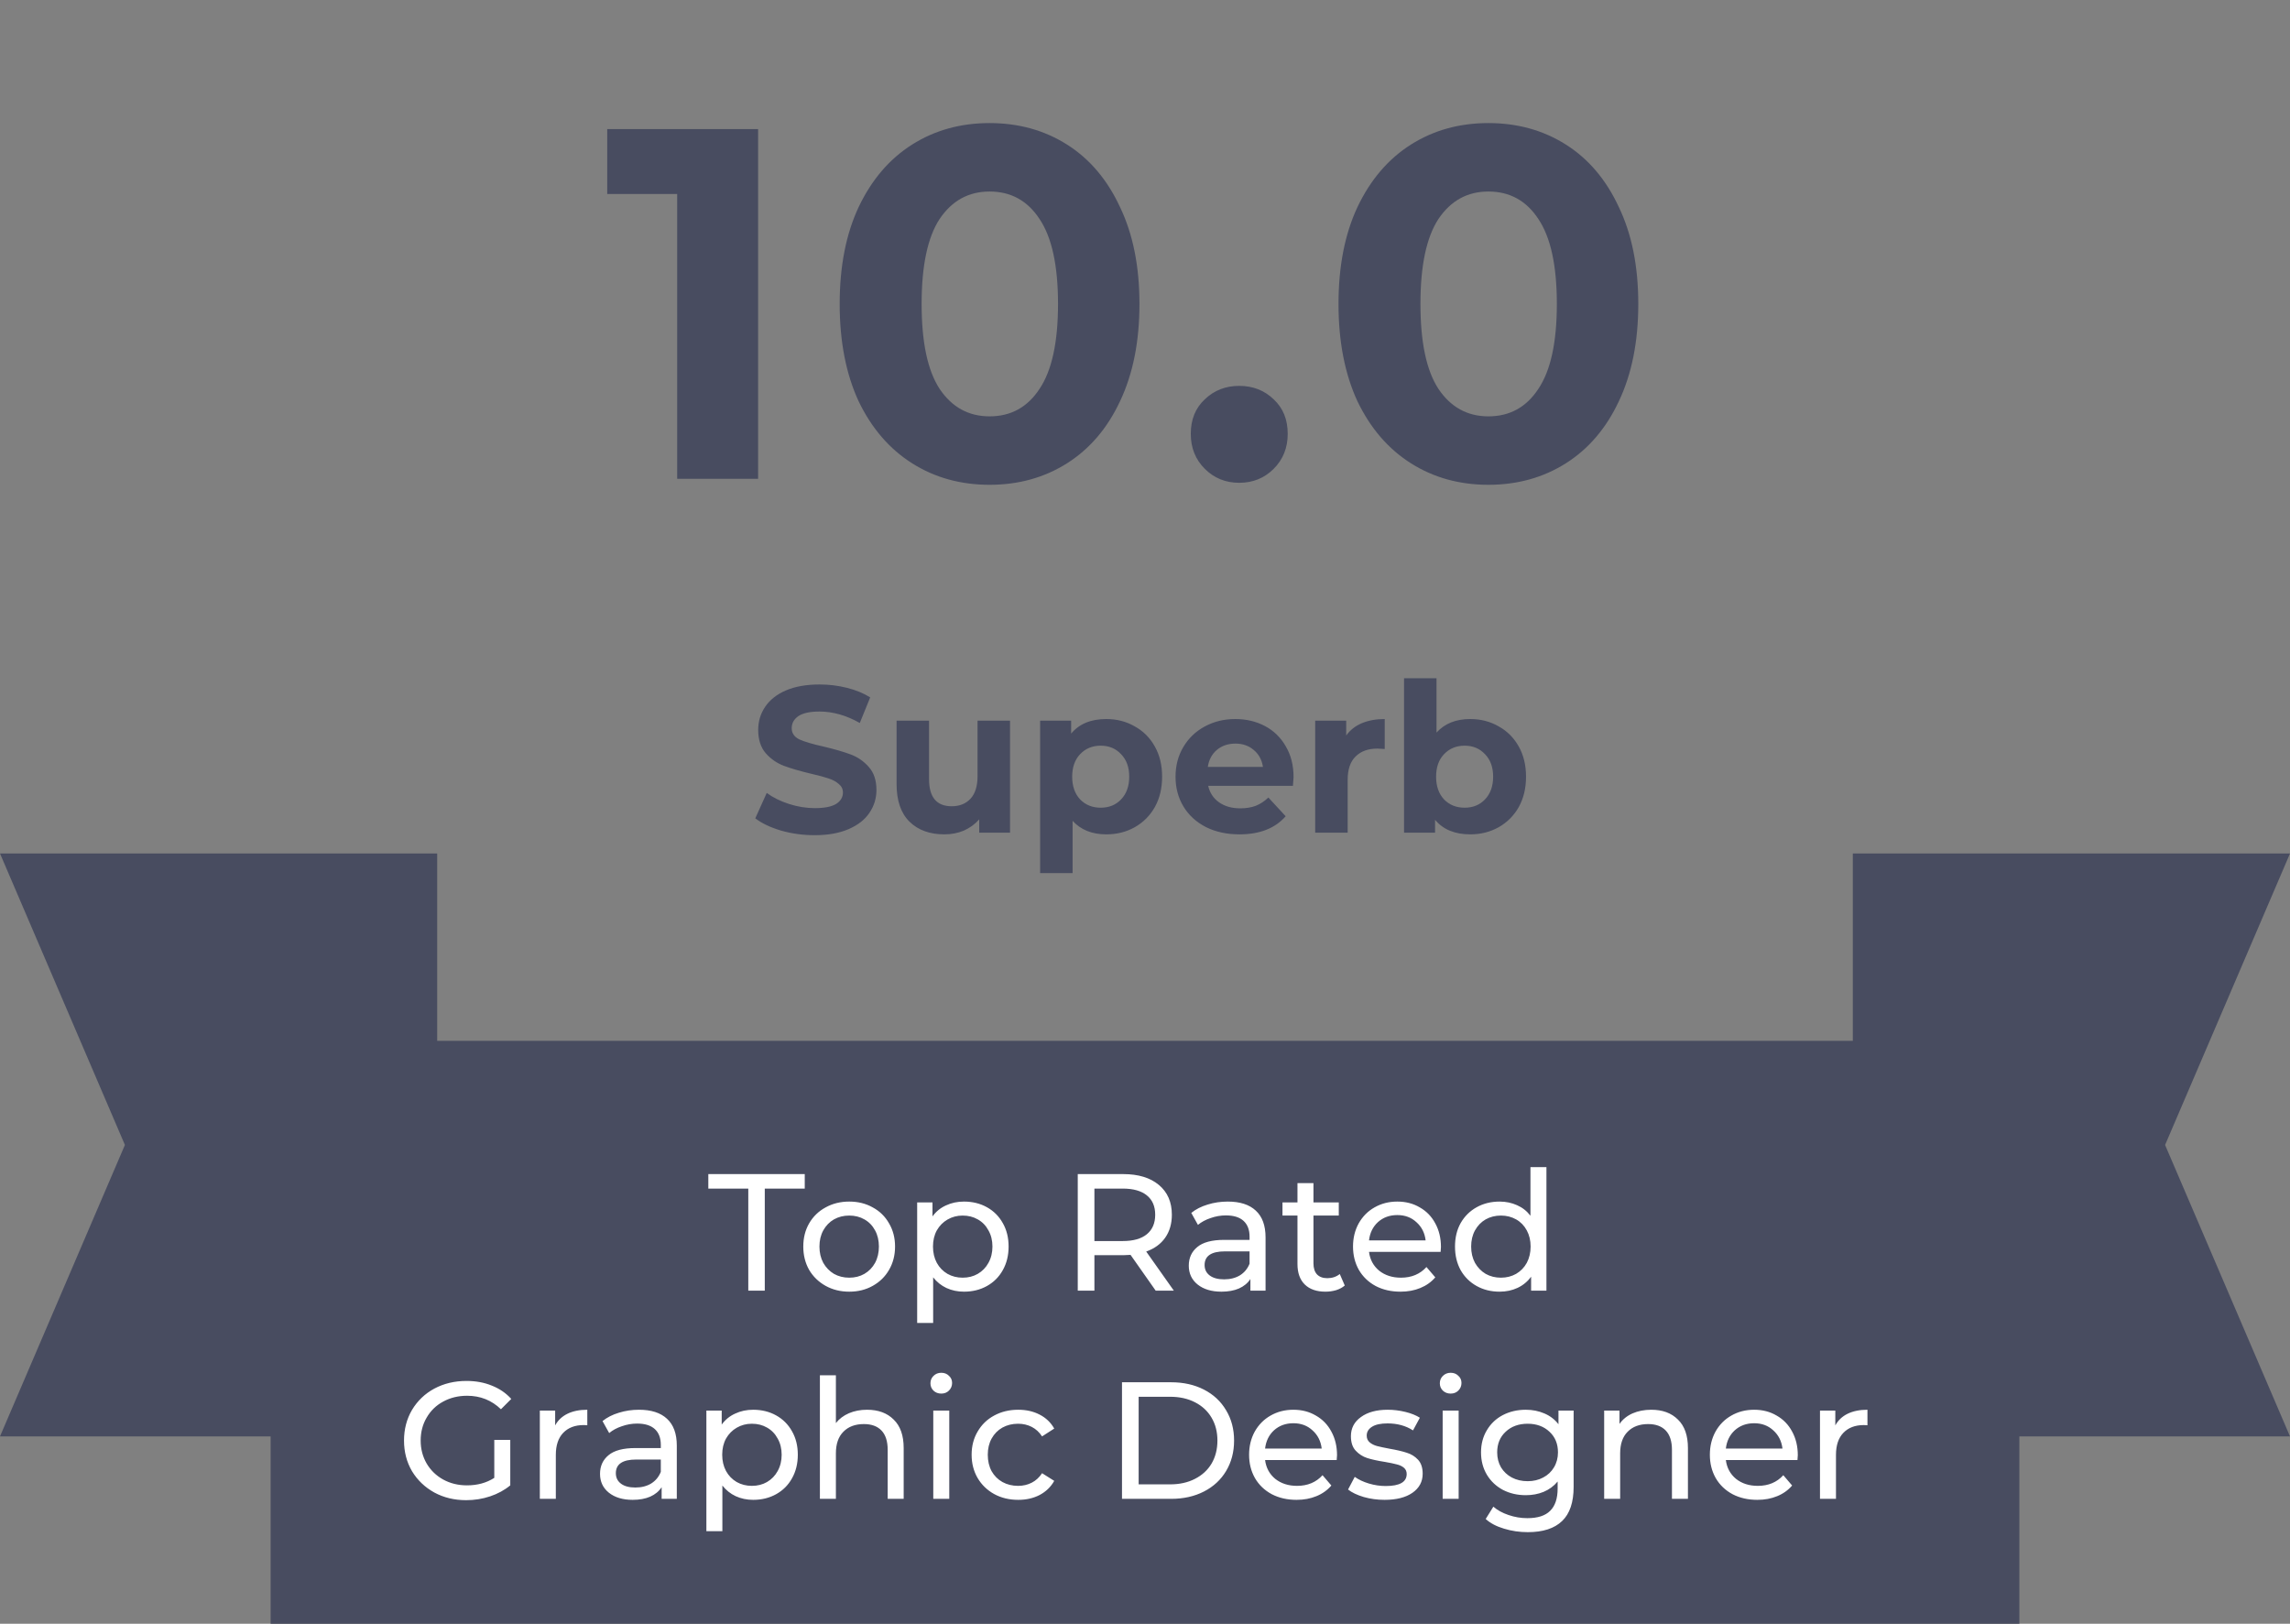
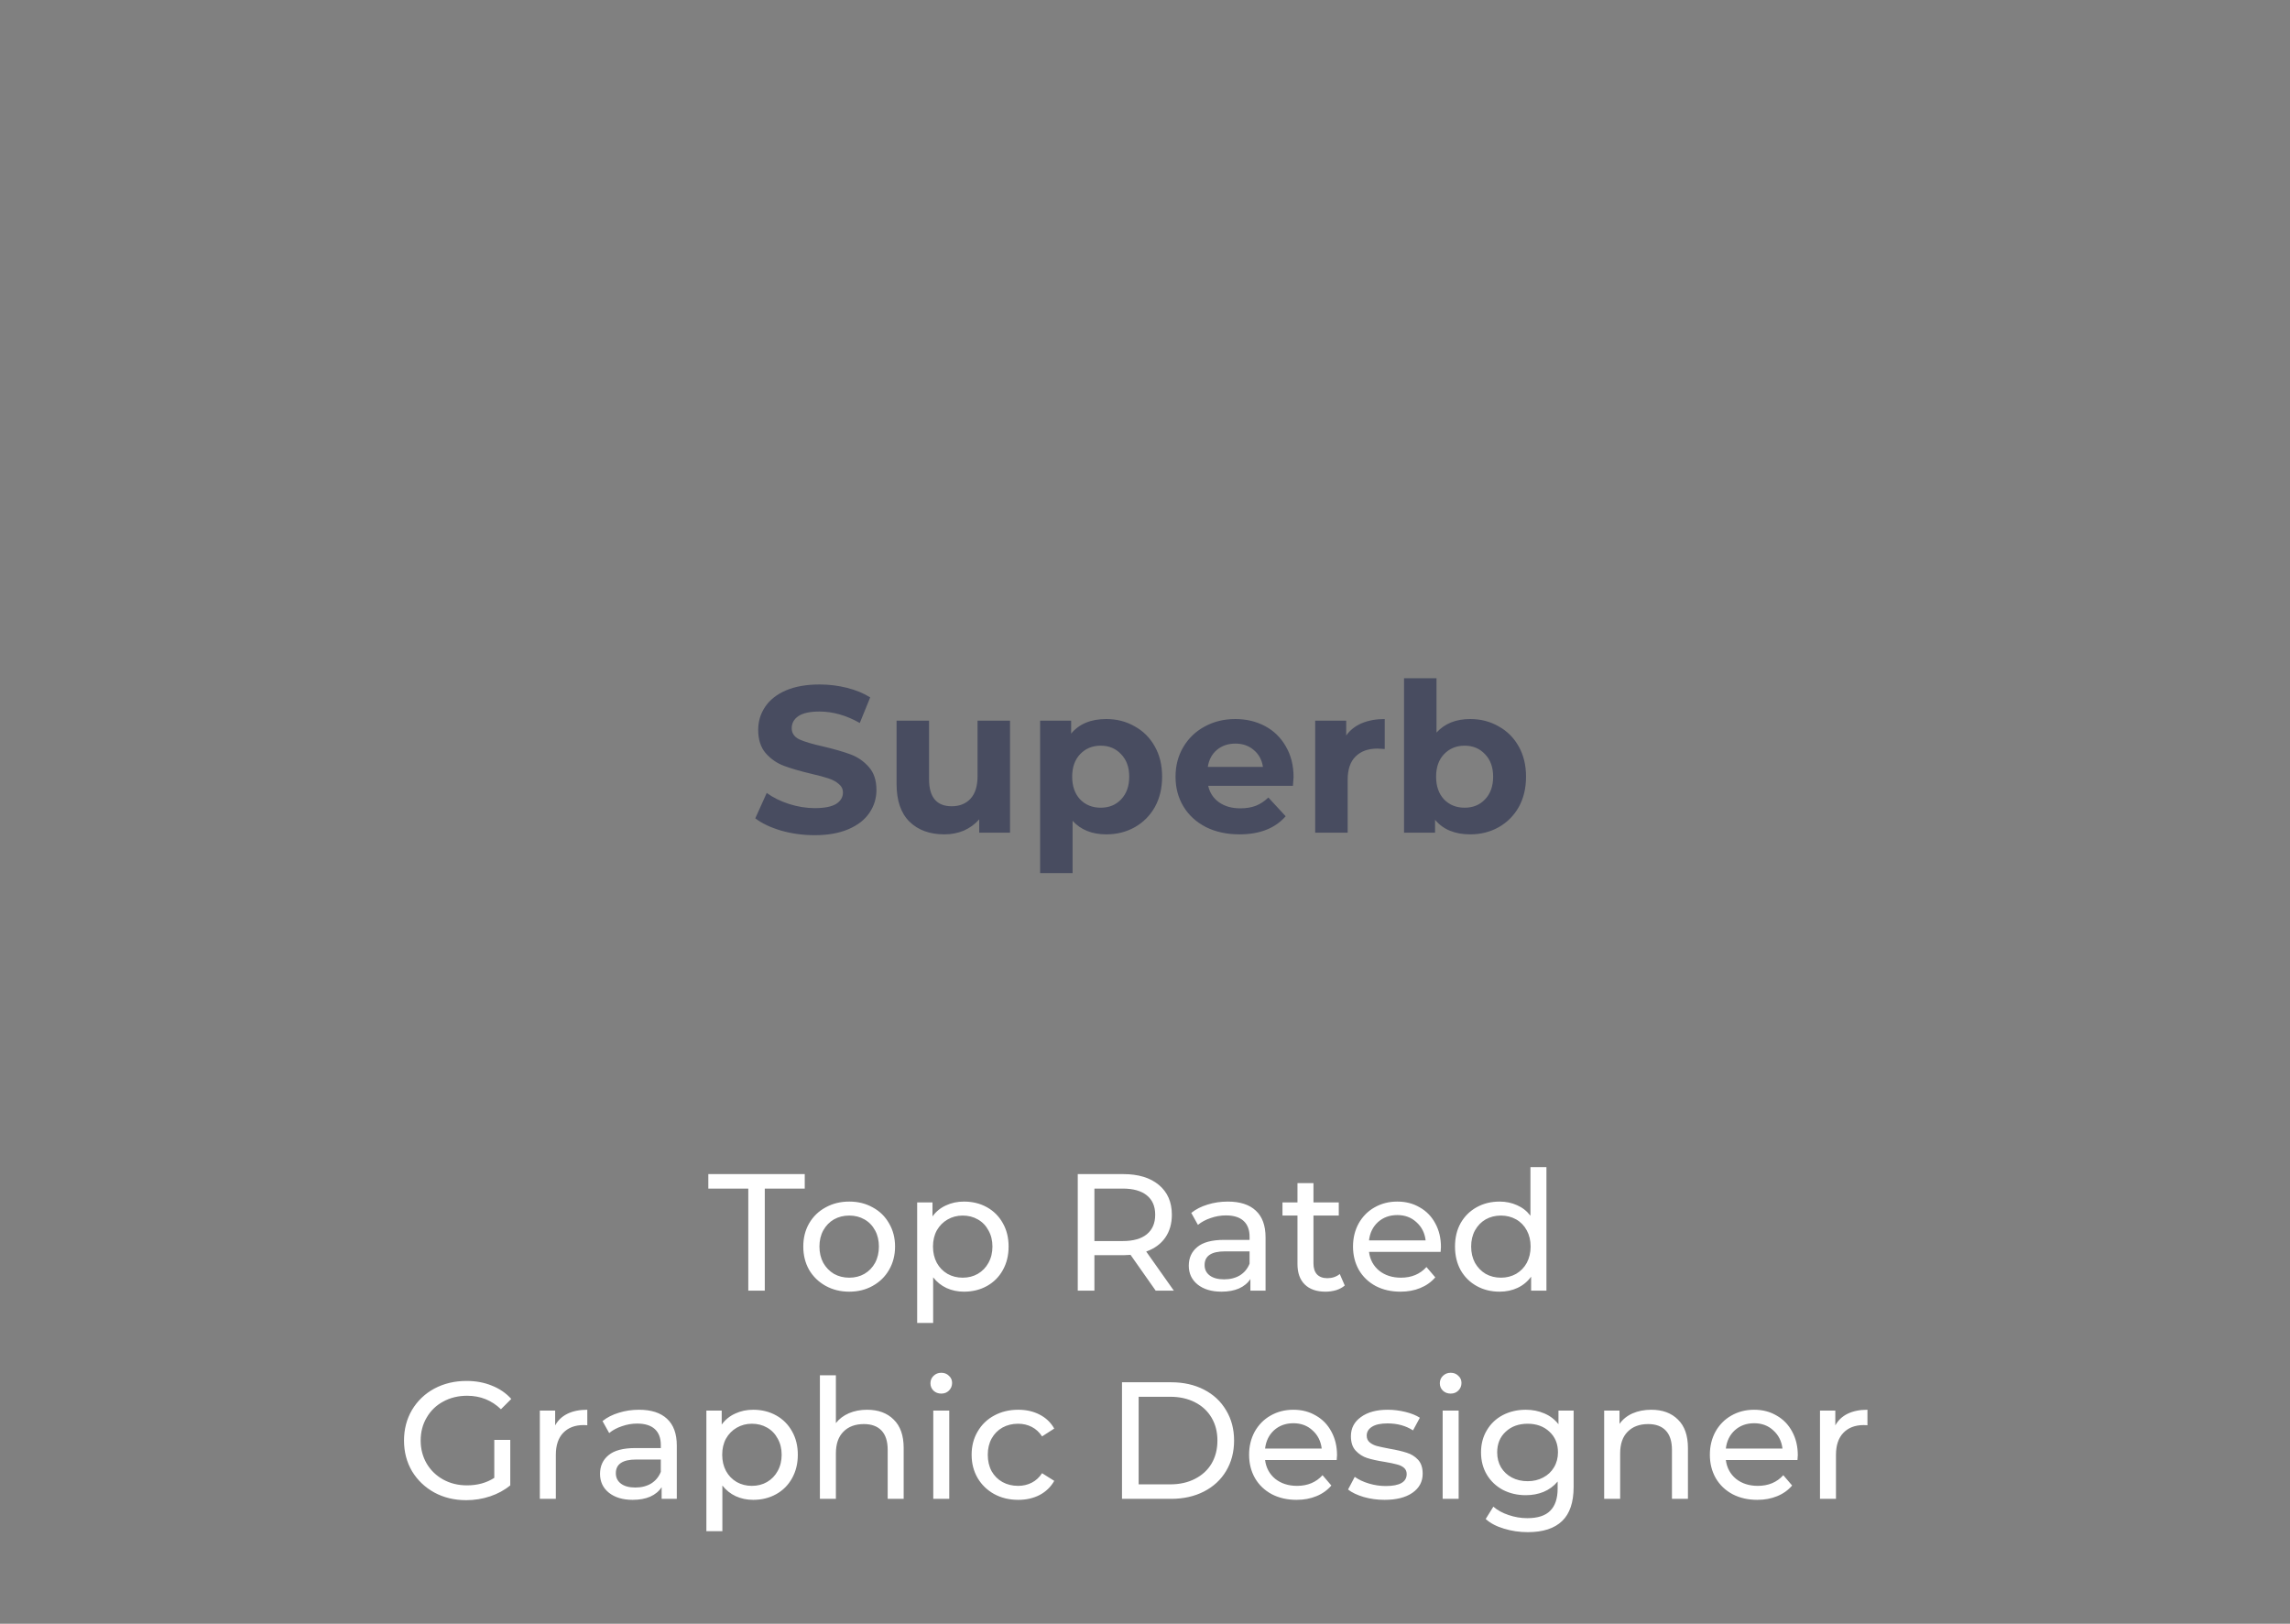
<svg xmlns="http://www.w3.org/2000/svg" width="110" height="78" viewBox="0 0 110 78" fill="none">
  <rect x="0" y="0" width="110" height="78" fill="#808080" stroke="none" />
  <path d="M39.13 40.12C38.577 40.12 38.04 40.047 37.52 39.9C37.007 39.747 36.593 39.55 36.28 39.31L36.83 38.09C37.13 38.31 37.487 38.487 37.9 38.62C38.313 38.753 38.727 38.82 39.14 38.82C39.6 38.82 39.94 38.753 40.16 38.62C40.38 38.48 40.49 38.297 40.49 38.07C40.49 37.903 40.423 37.767 40.29 37.66C40.163 37.547 39.997 37.457 39.79 37.39C39.59 37.323 39.317 37.25 38.97 37.17C38.437 37.043 38 36.917 37.66 36.79C37.32 36.663 37.027 36.46 36.78 36.18C36.54 35.9 36.42 35.527 36.42 35.06C36.42 34.653 36.53 34.287 36.75 33.96C36.97 33.627 37.3 33.363 37.74 33.17C38.187 32.977 38.73 32.88 39.37 32.88C39.817 32.88 40.253 32.933 40.68 33.04C41.107 33.147 41.48 33.3 41.8 33.5L41.3 34.73C40.653 34.363 40.007 34.18 39.36 34.18C38.907 34.18 38.57 34.253 38.35 34.4C38.137 34.547 38.03 34.74 38.03 34.98C38.03 35.22 38.153 35.4 38.4 35.52C38.653 35.633 39.037 35.747 39.55 35.86C40.083 35.987 40.52 36.113 40.86 36.24C41.2 36.367 41.49 36.567 41.73 36.84C41.977 37.113 42.1 37.483 42.1 37.95C42.1 38.35 41.987 38.717 41.76 39.05C41.54 39.377 41.207 39.637 40.76 39.83C40.313 40.023 39.77 40.12 39.13 40.12ZM48.517 34.62V40H47.037V39.36C46.83 39.593 46.584 39.773 46.297 39.9C46.01 40.02 45.7 40.08 45.367 40.08C44.66 40.08 44.1 39.877 43.687 39.47C43.274 39.063 43.067 38.46 43.067 37.66V34.62H44.627V37.43C44.627 38.297 44.99 38.73 45.717 38.73C46.09 38.73 46.39 38.61 46.617 38.37C46.844 38.123 46.957 37.76 46.957 37.28V34.62H48.517ZM53.142 34.54C53.642 34.54 54.096 34.657 54.502 34.89C54.916 35.117 55.239 35.44 55.472 35.86C55.706 36.273 55.822 36.757 55.822 37.31C55.822 37.863 55.706 38.35 55.472 38.77C55.239 39.183 54.916 39.507 54.502 39.74C54.096 39.967 53.642 40.08 53.142 40.08C52.456 40.08 51.916 39.863 51.522 39.43V41.94H49.962V34.62H51.452V35.24C51.839 34.773 52.402 34.54 53.142 34.54ZM52.872 38.8C53.272 38.8 53.599 38.667 53.852 38.4C54.112 38.127 54.242 37.763 54.242 37.31C54.242 36.857 54.112 36.497 53.852 36.23C53.599 35.957 53.272 35.82 52.872 35.82C52.472 35.82 52.142 35.957 51.882 36.23C51.629 36.497 51.502 36.857 51.502 37.31C51.502 37.763 51.629 38.127 51.882 38.4C52.142 38.667 52.472 38.8 52.872 38.8ZM62.136 37.33C62.136 37.35 62.127 37.49 62.106 37.75H58.036C58.11 38.083 58.283 38.347 58.556 38.54C58.83 38.733 59.17 38.83 59.577 38.83C59.856 38.83 60.103 38.79 60.316 38.71C60.536 38.623 60.74 38.49 60.926 38.31L61.757 39.21C61.25 39.79 60.51 40.08 59.536 40.08C58.93 40.08 58.393 39.963 57.926 39.73C57.46 39.49 57.1 39.16 56.846 38.74C56.593 38.32 56.467 37.843 56.467 37.31C56.467 36.783 56.59 36.31 56.837 35.89C57.09 35.463 57.433 35.133 57.867 34.9C58.306 34.66 58.797 34.54 59.337 34.54C59.863 34.54 60.34 34.653 60.767 34.88C61.193 35.107 61.526 35.433 61.767 35.86C62.013 36.28 62.136 36.77 62.136 37.33ZM59.346 35.72C58.993 35.72 58.697 35.82 58.456 36.02C58.217 36.22 58.07 36.493 58.017 36.84H60.666C60.613 36.5 60.467 36.23 60.227 36.03C59.986 35.823 59.693 35.72 59.346 35.72ZM64.665 35.33C64.852 35.07 65.102 34.873 65.415 34.74C65.735 34.607 66.102 34.54 66.515 34.54V35.98C66.342 35.967 66.225 35.96 66.165 35.96C65.718 35.96 65.368 36.087 65.115 36.34C64.862 36.587 64.735 36.96 64.735 37.46V40H63.175V34.62H64.665V35.33ZM70.623 34.54C71.123 34.54 71.576 34.657 71.983 34.89C72.396 35.117 72.719 35.44 72.953 35.86C73.186 36.273 73.303 36.757 73.303 37.31C73.303 37.863 73.186 38.35 72.953 38.77C72.719 39.183 72.396 39.507 71.983 39.74C71.576 39.967 71.123 40.08 70.623 40.08C69.883 40.08 69.319 39.847 68.933 39.38V40H67.443V32.58H69.003V35.19C69.396 34.757 69.936 34.54 70.623 34.54ZM70.353 38.8C70.753 38.8 71.079 38.667 71.333 38.4C71.593 38.127 71.723 37.763 71.723 37.31C71.723 36.857 71.593 36.497 71.333 36.23C71.079 35.957 70.753 35.82 70.353 35.82C69.953 35.82 69.623 35.957 69.363 36.23C69.109 36.497 68.983 36.857 68.983 37.31C68.983 37.763 69.109 38.127 69.363 38.4C69.623 38.667 69.953 38.8 70.353 38.8Z" fill="#484C60" />
-   <path d="M36.416 6.2V23H32.528V9.32H29.168V6.2H36.416ZM47.534 23.288C46.142 23.288 44.902 22.944 43.814 22.256C42.726 21.568 41.87 20.576 41.246 19.28C40.638 17.968 40.334 16.408 40.334 14.6C40.334 12.792 40.638 11.24 41.246 9.944C41.87 8.632 42.726 7.632 43.814 6.944C44.902 6.256 46.142 5.912 47.534 5.912C48.926 5.912 50.166 6.256 51.254 6.944C52.342 7.632 53.19 8.632 53.798 9.944C54.422 11.24 54.734 12.792 54.734 14.6C54.734 16.408 54.422 17.968 53.798 19.28C53.19 20.576 52.342 21.568 51.254 22.256C50.166 22.944 48.926 23.288 47.534 23.288ZM47.534 20C48.558 20 49.358 19.56 49.934 18.68C50.526 17.8 50.822 16.44 50.822 14.6C50.822 12.76 50.526 11.4 49.934 10.52C49.358 9.64 48.558 9.2 47.534 9.2C46.526 9.2 45.726 9.64 45.134 10.52C44.558 11.4 44.27 12.76 44.27 14.6C44.27 16.44 44.558 17.8 45.134 18.68C45.726 19.56 46.526 20 47.534 20ZM59.527 23.192C58.871 23.192 58.319 22.968 57.871 22.52C57.423 22.072 57.199 21.512 57.199 20.84C57.199 20.152 57.423 19.6 57.871 19.184C58.319 18.752 58.871 18.536 59.527 18.536C60.183 18.536 60.735 18.752 61.183 19.184C61.631 19.6 61.855 20.152 61.855 20.84C61.855 21.512 61.631 22.072 61.183 22.52C60.735 22.968 60.183 23.192 59.527 23.192ZM71.495 23.288C70.103 23.288 68.863 22.944 67.775 22.256C66.687 21.568 65.831 20.576 65.207 19.28C64.599 17.968 64.295 16.408 64.295 14.6C64.295 12.792 64.599 11.24 65.207 9.944C65.831 8.632 66.687 7.632 67.775 6.944C68.863 6.256 70.103 5.912 71.495 5.912C72.887 5.912 74.127 6.256 75.215 6.944C76.303 7.632 77.151 8.632 77.759 9.944C78.383 11.24 78.695 12.792 78.695 14.6C78.695 16.408 78.383 17.968 77.759 19.28C77.151 20.576 76.303 21.568 75.215 22.256C74.127 22.944 72.887 23.288 71.495 23.288ZM71.495 20C72.519 20 73.319 19.56 73.895 18.68C74.487 17.8 74.783 16.44 74.783 14.6C74.783 12.76 74.487 11.4 73.895 10.52C73.319 9.64 72.519 9.2 71.495 9.2C70.487 9.2 69.687 9.64 69.095 10.52C68.519 11.4 68.231 12.76 68.231 14.6C68.231 16.44 68.519 17.8 69.095 18.68C69.687 19.56 70.487 20 71.495 20Z" fill="#484C60" />
-   <rect x="13" y="50" width="84" height="28" fill="#484C60" />
-   <path d="M89 41H110L104 55L110 69H89V41Z" fill="#484C60" />
-   <path d="M21 69L0 69L6 55L-2.44784e-06 41L21 41L21 69Z" fill="#484C60" />
  <path d="M35.944 57.096H34.024V56.4H38.656V57.096H36.736V62H35.944V57.096ZM40.794 62.048C40.373 62.048 39.994 61.955 39.658 61.768C39.322 61.581 39.058 61.325 38.866 61C38.679 60.669 38.586 60.296 38.586 59.88C38.586 59.464 38.679 59.093 38.866 58.768C39.058 58.437 39.322 58.181 39.658 58C39.994 57.813 40.373 57.72 40.794 57.72C41.215 57.72 41.591 57.813 41.922 58C42.258 58.181 42.519 58.437 42.706 58.768C42.898 59.093 42.994 59.464 42.994 59.88C42.994 60.296 42.898 60.669 42.706 61C42.519 61.325 42.258 61.581 41.922 61.768C41.591 61.955 41.215 62.048 40.794 62.048ZM40.794 61.376C41.066 61.376 41.309 61.315 41.522 61.192C41.741 61.064 41.911 60.888 42.034 60.664C42.157 60.435 42.218 60.173 42.218 59.88C42.218 59.587 42.157 59.328 42.034 59.104C41.911 58.875 41.741 58.699 41.522 58.576C41.309 58.453 41.066 58.392 40.794 58.392C40.522 58.392 40.277 58.453 40.058 58.576C39.845 58.699 39.674 58.875 39.546 59.104C39.423 59.328 39.362 59.587 39.362 59.88C39.362 60.173 39.423 60.435 39.546 60.664C39.674 60.888 39.845 61.064 40.058 61.192C40.277 61.315 40.522 61.376 40.794 61.376ZM46.304 57.72C46.715 57.72 47.083 57.811 47.408 57.992C47.733 58.173 47.987 58.427 48.168 58.752C48.355 59.077 48.448 59.453 48.448 59.88C48.448 60.307 48.355 60.685 48.168 61.016C47.987 61.341 47.733 61.595 47.408 61.776C47.083 61.957 46.715 62.048 46.304 62.048C46 62.048 45.72 61.989 45.464 61.872C45.214 61.755 45 61.584 44.824 61.36V63.552H44.056V57.76H44.792V58.432C44.963 58.197 45.179 58.021 45.44 57.904C45.702 57.781 45.989 57.72 46.304 57.72ZM46.24 61.376C46.512 61.376 46.755 61.315 46.968 61.192C47.187 61.064 47.358 60.888 47.48 60.664C47.608 60.435 47.672 60.173 47.672 59.88C47.672 59.587 47.608 59.328 47.48 59.104C47.358 58.875 47.187 58.699 46.968 58.576C46.755 58.453 46.512 58.392 46.24 58.392C45.974 58.392 45.731 58.456 45.512 58.584C45.299 58.707 45.128 58.88 45 59.104C44.877 59.328 44.816 59.587 44.816 59.88C44.816 60.173 44.877 60.435 45 60.664C45.123 60.888 45.294 61.064 45.512 61.192C45.731 61.315 45.974 61.376 46.24 61.376ZM55.514 62L54.306 60.28C54.156 60.291 54.039 60.296 53.954 60.296H52.57V62H51.77V56.4H53.954C54.679 56.4 55.25 56.573 55.666 56.92C56.082 57.267 56.29 57.744 56.29 58.352C56.29 58.784 56.183 59.152 55.97 59.456C55.756 59.76 55.452 59.981 55.058 60.12L56.386 62H55.514ZM53.93 59.616C54.436 59.616 54.823 59.507 55.09 59.288C55.356 59.069 55.49 58.757 55.49 58.352C55.49 57.947 55.356 57.637 55.09 57.424C54.823 57.205 54.436 57.096 53.93 57.096H52.57V59.616H53.93ZM58.975 57.72C59.562 57.72 60.01 57.864 60.319 58.152C60.634 58.44 60.791 58.869 60.791 59.44V62H60.063V61.44C59.935 61.637 59.751 61.789 59.511 61.896C59.276 61.997 58.996 62.048 58.671 62.048C58.197 62.048 57.815 61.933 57.527 61.704C57.245 61.475 57.103 61.173 57.103 60.8C57.103 60.427 57.239 60.128 57.511 59.904C57.783 59.675 58.215 59.56 58.807 59.56H60.023V59.408C60.023 59.077 59.927 58.824 59.735 58.648C59.543 58.472 59.261 58.384 58.887 58.384C58.636 58.384 58.391 58.427 58.151 58.512C57.911 58.592 57.709 58.701 57.543 58.84L57.223 58.264C57.442 58.088 57.703 57.955 58.007 57.864C58.311 57.768 58.634 57.72 58.975 57.72ZM58.799 61.456C59.093 61.456 59.346 61.392 59.559 61.264C59.773 61.131 59.927 60.944 60.023 60.704V60.112H58.839C58.188 60.112 57.863 60.331 57.863 60.768C57.863 60.981 57.946 61.149 58.111 61.272C58.276 61.395 58.506 61.456 58.799 61.456ZM64.596 61.752C64.484 61.848 64.346 61.923 64.18 61.976C64.015 62.024 63.844 62.048 63.668 62.048C63.242 62.048 62.911 61.933 62.676 61.704C62.442 61.475 62.324 61.147 62.324 60.72V58.392H61.604V57.76H62.324V56.832H63.092V57.76H64.308V58.392H63.092V60.688C63.092 60.917 63.148 61.093 63.26 61.216C63.378 61.339 63.543 61.4 63.756 61.4C63.991 61.4 64.191 61.333 64.356 61.2L64.596 61.752ZM69.216 59.904C69.216 59.963 69.211 60.04 69.2 60.136H65.76C65.808 60.509 65.971 60.811 66.248 61.04C66.531 61.264 66.88 61.376 67.296 61.376C67.803 61.376 68.211 61.205 68.52 60.864L68.944 61.36C68.752 61.584 68.512 61.755 68.224 61.872C67.942 61.989 67.624 62.048 67.272 62.048C66.824 62.048 66.427 61.957 66.08 61.776C65.734 61.589 65.464 61.331 65.272 61C65.086 60.669 64.992 60.296 64.992 59.88C64.992 59.469 65.083 59.099 65.264 58.768C65.451 58.437 65.704 58.181 66.024 58C66.35 57.813 66.715 57.72 67.12 57.72C67.526 57.72 67.886 57.813 68.2 58C68.52 58.181 68.768 58.437 68.944 58.768C69.126 59.099 69.216 59.477 69.216 59.904ZM67.12 58.368C66.752 58.368 66.443 58.48 66.192 58.704C65.947 58.928 65.803 59.221 65.76 59.584H68.48C68.438 59.227 68.291 58.936 68.04 58.712C67.795 58.483 67.488 58.368 67.12 58.368ZM74.283 56.064V62H73.547V61.328C73.376 61.563 73.16 61.741 72.899 61.864C72.637 61.987 72.349 62.048 72.035 62.048C71.624 62.048 71.256 61.957 70.931 61.776C70.605 61.595 70.349 61.341 70.163 61.016C69.981 60.685 69.891 60.307 69.891 59.88C69.891 59.453 69.981 59.077 70.163 58.752C70.349 58.427 70.605 58.173 70.931 57.992C71.256 57.811 71.624 57.72 72.035 57.72C72.339 57.72 72.619 57.779 72.875 57.896C73.131 58.008 73.344 58.176 73.515 58.4V56.064H74.283ZM72.099 61.376C72.365 61.376 72.608 61.315 72.827 61.192C73.045 61.064 73.216 60.888 73.339 60.664C73.461 60.435 73.523 60.173 73.523 59.88C73.523 59.587 73.461 59.328 73.339 59.104C73.216 58.875 73.045 58.699 72.827 58.576C72.608 58.453 72.365 58.392 72.099 58.392C71.827 58.392 71.581 58.453 71.363 58.576C71.149 58.699 70.979 58.875 70.851 59.104C70.728 59.328 70.667 59.587 70.667 59.88C70.667 60.173 70.728 60.435 70.851 60.664C70.979 60.888 71.149 61.064 71.363 61.192C71.581 61.315 71.827 61.376 72.099 61.376ZM23.743 69.168H24.511V71.352C24.234 71.581 23.911 71.757 23.543 71.88C23.175 72.003 22.791 72.064 22.391 72.064C21.826 72.064 21.317 71.941 20.863 71.696C20.41 71.445 20.053 71.104 19.791 70.672C19.535 70.235 19.407 69.744 19.407 69.2C19.407 68.656 19.535 68.165 19.791 67.728C20.053 67.291 20.41 66.949 20.863 66.704C21.322 66.459 21.837 66.336 22.407 66.336C22.855 66.336 23.261 66.411 23.623 66.56C23.991 66.704 24.303 66.917 24.559 67.2L24.063 67.696C23.615 67.264 23.074 67.048 22.439 67.048C22.013 67.048 21.629 67.141 21.287 67.328C20.951 67.509 20.687 67.765 20.495 68.096C20.303 68.421 20.207 68.789 20.207 69.2C20.207 69.605 20.303 69.973 20.495 70.304C20.687 70.629 20.951 70.885 21.287 71.072C21.629 71.259 22.01 71.352 22.431 71.352C22.933 71.352 23.37 71.232 23.743 70.992V69.168ZM26.667 68.472C26.8 68.227 26.998 68.04 27.259 67.912C27.52 67.784 27.838 67.72 28.211 67.72V68.464C28.169 68.459 28.11 68.456 28.035 68.456C27.619 68.456 27.291 68.581 27.051 68.832C26.817 69.077 26.699 69.429 26.699 69.888V72H25.931V67.76H26.667V68.472ZM30.694 67.72C31.28 67.72 31.729 67.864 32.038 68.152C32.352 68.44 32.51 68.869 32.51 69.44V72H31.782V71.44C31.654 71.637 31.47 71.789 31.23 71.896C30.995 71.997 30.715 72.048 30.39 72.048C29.915 72.048 29.534 71.933 29.246 71.704C28.963 71.475 28.822 71.173 28.822 70.8C28.822 70.427 28.958 70.128 29.23 69.904C29.502 69.675 29.934 69.56 30.526 69.56H31.742V69.408C31.742 69.077 31.646 68.824 31.454 68.648C31.262 68.472 30.979 68.384 30.606 68.384C30.355 68.384 30.11 68.427 29.87 68.512C29.63 68.592 29.427 68.701 29.262 68.84L28.942 68.264C29.16 68.088 29.422 67.955 29.726 67.864C30.03 67.768 30.352 67.72 30.694 67.72ZM30.518 71.456C30.811 71.456 31.064 71.392 31.278 71.264C31.491 71.131 31.646 70.944 31.742 70.704V70.112H30.558C29.907 70.112 29.582 70.331 29.582 70.768C29.582 70.981 29.665 71.149 29.83 71.272C29.995 71.395 30.224 71.456 30.518 71.456ZM36.179 67.72C36.59 67.72 36.958 67.811 37.283 67.992C37.608 68.173 37.862 68.427 38.043 68.752C38.23 69.077 38.323 69.453 38.323 69.88C38.323 70.307 38.23 70.685 38.043 71.016C37.862 71.341 37.608 71.595 37.283 71.776C36.958 71.957 36.59 72.048 36.179 72.048C35.875 72.048 35.595 71.989 35.339 71.872C35.089 71.755 34.875 71.584 34.699 71.36V73.552H33.931V67.76H34.667V68.432C34.838 68.197 35.054 68.021 35.315 67.904C35.577 67.781 35.864 67.72 36.179 67.72ZM36.115 71.376C36.387 71.376 36.63 71.315 36.843 71.192C37.062 71.064 37.233 70.888 37.355 70.664C37.483 70.435 37.547 70.173 37.547 69.88C37.547 69.587 37.483 69.328 37.355 69.104C37.233 68.875 37.062 68.699 36.843 68.576C36.63 68.453 36.387 68.392 36.115 68.392C35.849 68.392 35.606 68.456 35.387 68.584C35.174 68.707 35.003 68.88 34.875 69.104C34.752 69.328 34.691 69.587 34.691 69.88C34.691 70.173 34.752 70.435 34.875 70.664C34.998 70.888 35.169 71.064 35.387 71.192C35.606 71.315 35.849 71.376 36.115 71.376ZM41.648 67.72C42.187 67.72 42.614 67.877 42.928 68.192C43.248 68.501 43.408 68.957 43.408 69.56V72H42.64V69.648C42.64 69.237 42.542 68.928 42.344 68.72C42.147 68.512 41.864 68.408 41.496 68.408C41.08 68.408 40.752 68.531 40.512 68.776C40.272 69.016 40.152 69.363 40.152 69.816V72H39.384V66.064H40.152V68.36C40.312 68.157 40.52 68 40.776 67.888C41.038 67.776 41.328 67.72 41.648 67.72ZM44.83 67.76H45.598V72H44.83V67.76ZM45.214 66.944C45.064 66.944 44.939 66.896 44.838 66.8C44.742 66.704 44.694 66.587 44.694 66.448C44.694 66.309 44.742 66.192 44.838 66.096C44.939 65.995 45.064 65.944 45.214 65.944C45.363 65.944 45.486 65.992 45.582 66.088C45.683 66.179 45.734 66.293 45.734 66.432C45.734 66.576 45.683 66.699 45.582 66.8C45.486 66.896 45.363 66.944 45.214 66.944ZM48.912 72.048C48.48 72.048 48.093 71.955 47.752 71.768C47.416 71.581 47.152 71.325 46.96 71C46.768 70.669 46.672 70.296 46.672 69.88C46.672 69.464 46.768 69.093 46.96 68.768C47.152 68.437 47.416 68.181 47.752 68C48.093 67.813 48.48 67.72 48.912 67.72C49.296 67.72 49.637 67.797 49.936 67.952C50.24 68.107 50.475 68.331 50.64 68.624L50.056 69C49.923 68.797 49.757 68.645 49.56 68.544C49.363 68.443 49.144 68.392 48.904 68.392C48.627 68.392 48.376 68.453 48.152 68.576C47.933 68.699 47.76 68.875 47.632 69.104C47.509 69.328 47.448 69.587 47.448 69.88C47.448 70.179 47.509 70.443 47.632 70.672C47.76 70.896 47.933 71.069 48.152 71.192C48.376 71.315 48.627 71.376 48.904 71.376C49.144 71.376 49.363 71.325 49.56 71.224C49.757 71.123 49.923 70.971 50.056 70.768L50.64 71.136C50.475 71.429 50.24 71.656 49.936 71.816C49.637 71.971 49.296 72.048 48.912 72.048ZM53.895 66.4H56.255C56.847 66.4 57.372 66.517 57.831 66.752C58.289 66.987 58.644 67.317 58.895 67.744C59.151 68.165 59.279 68.651 59.279 69.2C59.279 69.749 59.151 70.237 58.895 70.664C58.644 71.085 58.289 71.413 57.831 71.648C57.372 71.883 56.847 72 56.255 72H53.895V66.4ZM56.207 71.304C56.66 71.304 57.057 71.216 57.399 71.04C57.745 70.864 58.012 70.619 58.199 70.304C58.385 69.984 58.479 69.616 58.479 69.2C58.479 68.784 58.385 68.419 58.199 68.104C58.012 67.784 57.745 67.536 57.399 67.36C57.057 67.184 56.66 67.096 56.207 67.096H54.695V71.304H56.207ZM64.224 69.904C64.224 69.963 64.219 70.04 64.208 70.136H60.768C60.816 70.509 60.979 70.811 61.256 71.04C61.539 71.264 61.888 71.376 62.304 71.376C62.811 71.376 63.219 71.205 63.528 70.864L63.952 71.36C63.76 71.584 63.52 71.755 63.232 71.872C62.949 71.989 62.632 72.048 62.28 72.048C61.832 72.048 61.435 71.957 61.088 71.776C60.741 71.589 60.472 71.331 60.28 71C60.093 70.669 60 70.296 60 69.88C60 69.469 60.091 69.099 60.272 68.768C60.459 68.437 60.712 68.181 61.032 68C61.357 67.813 61.723 67.72 62.128 67.72C62.533 67.72 62.893 67.813 63.208 68C63.528 68.181 63.776 68.437 63.952 68.768C64.133 69.099 64.224 69.477 64.224 69.904ZM62.128 68.368C61.76 68.368 61.451 68.48 61.2 68.704C60.955 68.928 60.811 69.221 60.768 69.584H63.488C63.445 69.227 63.299 68.936 63.048 68.712C62.803 68.483 62.496 68.368 62.128 68.368ZM66.507 72.048C66.16 72.048 65.826 72.003 65.507 71.912C65.186 71.816 64.936 71.696 64.754 71.552L65.075 70.944C65.261 71.077 65.488 71.184 65.754 71.264C66.021 71.344 66.29 71.384 66.562 71.384C67.234 71.384 67.57 71.192 67.57 70.808C67.57 70.68 67.525 70.579 67.434 70.504C67.344 70.429 67.229 70.376 67.091 70.344C66.957 70.307 66.765 70.267 66.514 70.224C66.173 70.171 65.893 70.109 65.674 70.04C65.461 69.971 65.277 69.853 65.123 69.688C64.968 69.523 64.891 69.291 64.891 68.992C64.891 68.608 65.05 68.301 65.371 68.072C65.691 67.837 66.12 67.72 66.659 67.72C66.941 67.72 67.224 67.755 67.507 67.824C67.789 67.893 68.021 67.987 68.203 68.104L67.874 68.712C67.528 68.488 67.12 68.376 66.65 68.376C66.325 68.376 66.077 68.429 65.906 68.536C65.736 68.643 65.65 68.784 65.65 68.96C65.65 69.099 65.698 69.208 65.794 69.288C65.891 69.368 66.008 69.427 66.147 69.464C66.29 69.501 66.49 69.544 66.746 69.592C67.088 69.651 67.362 69.715 67.57 69.784C67.784 69.848 67.965 69.96 68.115 70.12C68.264 70.28 68.338 70.504 68.338 70.792C68.338 71.176 68.173 71.483 67.843 71.712C67.517 71.936 67.072 72.048 66.507 72.048ZM69.298 67.76H70.066V72H69.298V67.76ZM69.682 66.944C69.533 66.944 69.408 66.896 69.306 66.8C69.21 66.704 69.162 66.587 69.162 66.448C69.162 66.309 69.21 66.192 69.306 66.096C69.408 65.995 69.533 65.944 69.682 65.944C69.832 65.944 69.954 65.992 70.05 66.088C70.152 66.179 70.202 66.293 70.202 66.432C70.202 66.576 70.152 66.699 70.05 66.8C69.954 66.896 69.832 66.944 69.682 66.944ZM75.589 67.76V71.424C75.589 72.165 75.405 72.712 75.037 73.064C74.669 73.421 74.119 73.6 73.389 73.6C72.989 73.6 72.607 73.544 72.245 73.432C71.882 73.325 71.589 73.171 71.365 72.968L71.733 72.376C71.93 72.547 72.173 72.68 72.461 72.776C72.754 72.877 73.055 72.928 73.365 72.928C73.861 72.928 74.226 72.811 74.461 72.576C74.701 72.341 74.821 71.984 74.821 71.504V71.168C74.639 71.387 74.415 71.552 74.149 71.664C73.887 71.771 73.602 71.824 73.293 71.824C72.887 71.824 72.519 71.739 72.189 71.568C71.863 71.392 71.607 71.149 71.421 70.84C71.234 70.525 71.141 70.168 71.141 69.768C71.141 69.368 71.234 69.013 71.421 68.704C71.607 68.389 71.863 68.147 72.189 67.976C72.519 67.805 72.887 67.72 73.293 67.72C73.613 67.72 73.909 67.779 74.181 67.896C74.458 68.013 74.685 68.187 74.861 68.416V67.76H75.589ZM73.381 71.152C73.658 71.152 73.906 71.093 74.125 70.976C74.349 70.859 74.522 70.696 74.645 70.488C74.773 70.275 74.837 70.035 74.837 69.768C74.837 69.357 74.701 69.027 74.429 68.776C74.157 68.52 73.807 68.392 73.381 68.392C72.949 68.392 72.597 68.52 72.325 68.776C72.053 69.027 71.917 69.357 71.917 69.768C71.917 70.035 71.978 70.275 72.101 70.488C72.229 70.696 72.402 70.859 72.621 70.976C72.845 71.093 73.098 71.152 73.381 71.152ZM79.32 67.72C79.859 67.72 80.285 67.877 80.6 68.192C80.92 68.501 81.08 68.957 81.08 69.56V72H80.312V69.648C80.312 69.237 80.213 68.928 80.016 68.72C79.819 68.512 79.536 68.408 79.168 68.408C78.752 68.408 78.424 68.531 78.184 68.776C77.944 69.016 77.824 69.363 77.824 69.816V72H77.056V67.76H77.792V68.4C77.947 68.181 78.155 68.013 78.416 67.896C78.683 67.779 78.984 67.72 79.32 67.72ZM86.357 69.904C86.357 69.963 86.352 70.04 86.341 70.136H82.901C82.949 70.509 83.112 70.811 83.389 71.04C83.671 71.264 84.021 71.376 84.437 71.376C84.944 71.376 85.352 71.205 85.661 70.864L86.085 71.36C85.893 71.584 85.653 71.755 85.365 71.872C85.082 71.989 84.765 72.048 84.413 72.048C83.965 72.048 83.567 71.957 83.221 71.776C82.874 71.589 82.605 71.331 82.413 71C82.226 70.669 82.133 70.296 82.133 69.88C82.133 69.469 82.224 69.099 82.405 68.768C82.591 68.437 82.845 68.181 83.165 68C83.49 67.813 83.856 67.72 84.261 67.72C84.666 67.72 85.026 67.813 85.341 68C85.661 68.181 85.909 68.437 86.085 68.768C86.266 69.099 86.357 69.477 86.357 69.904ZM84.261 68.368C83.893 68.368 83.584 68.48 83.333 68.704C83.088 68.928 82.944 69.221 82.901 69.584H85.621C85.578 69.227 85.431 68.936 85.181 68.712C84.936 68.483 84.629 68.368 84.261 68.368ZM88.159 68.472C88.293 68.227 88.49 68.04 88.751 67.912C89.013 67.784 89.33 67.72 89.703 67.72V68.464C89.661 68.459 89.602 68.456 89.527 68.456C89.111 68.456 88.783 68.581 88.543 68.832C88.309 69.077 88.191 69.429 88.191 69.888V72H87.423V67.76H88.159V68.472Z" fill="white" />
</svg>